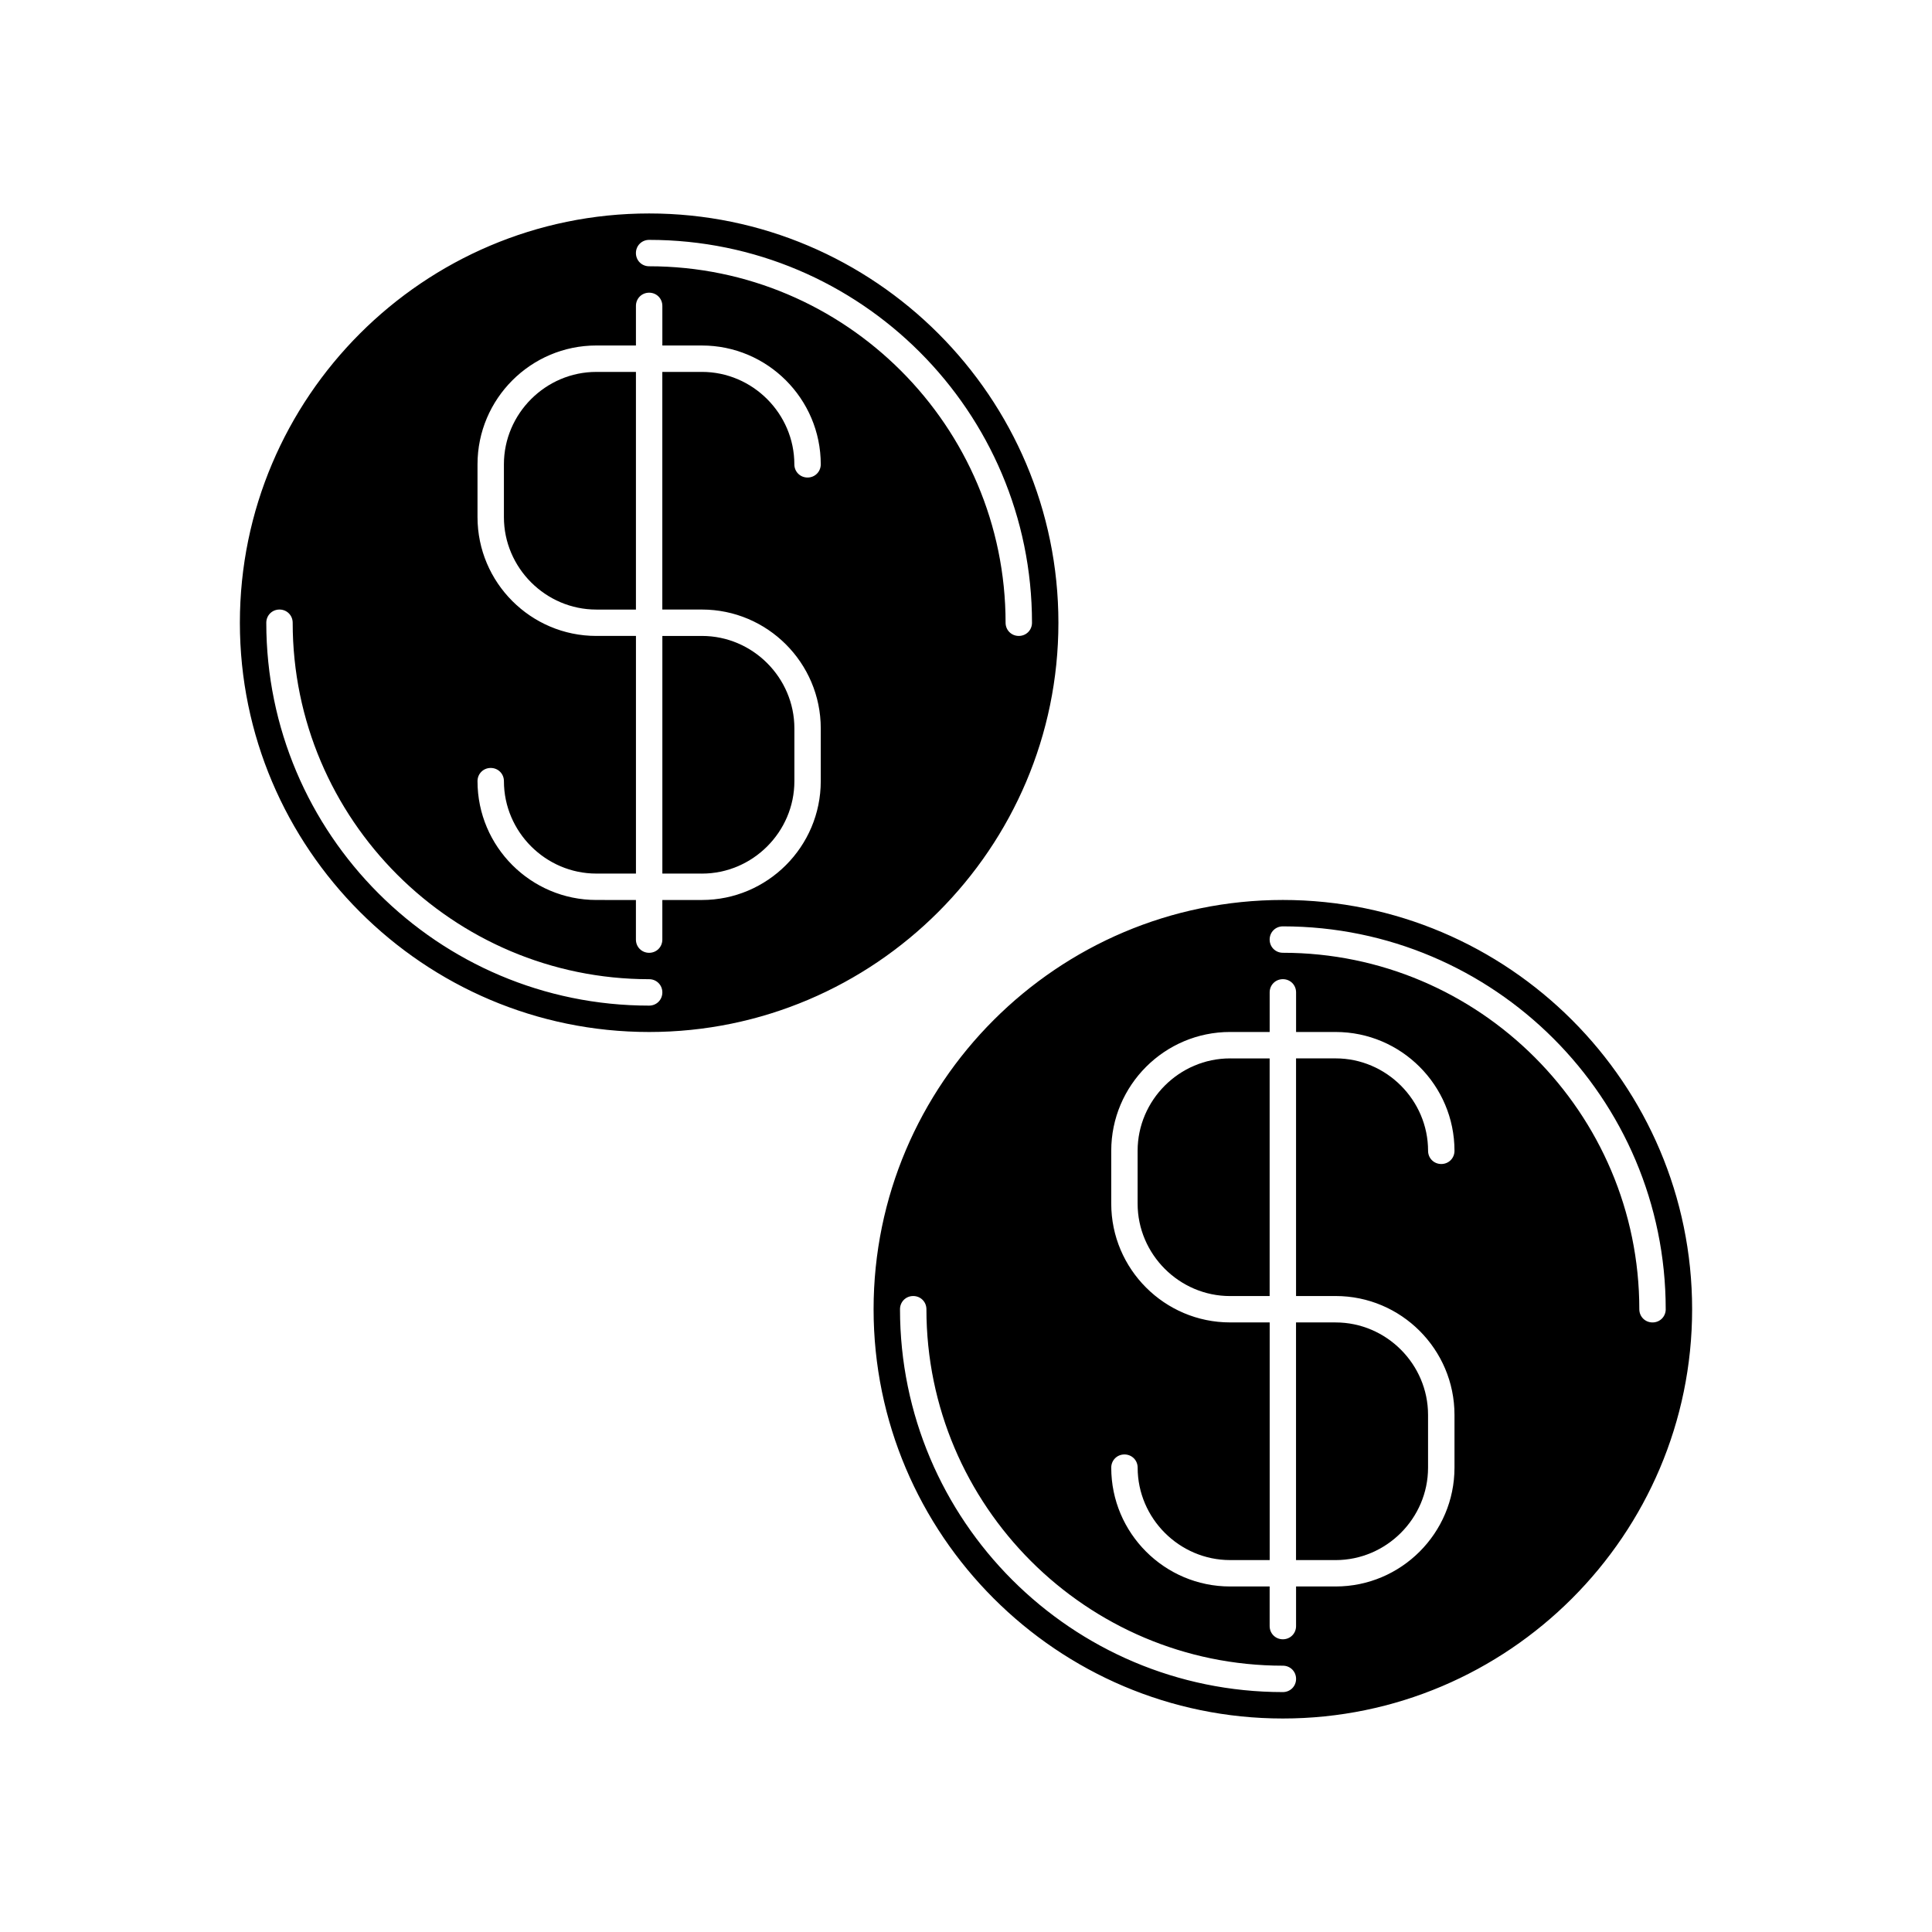
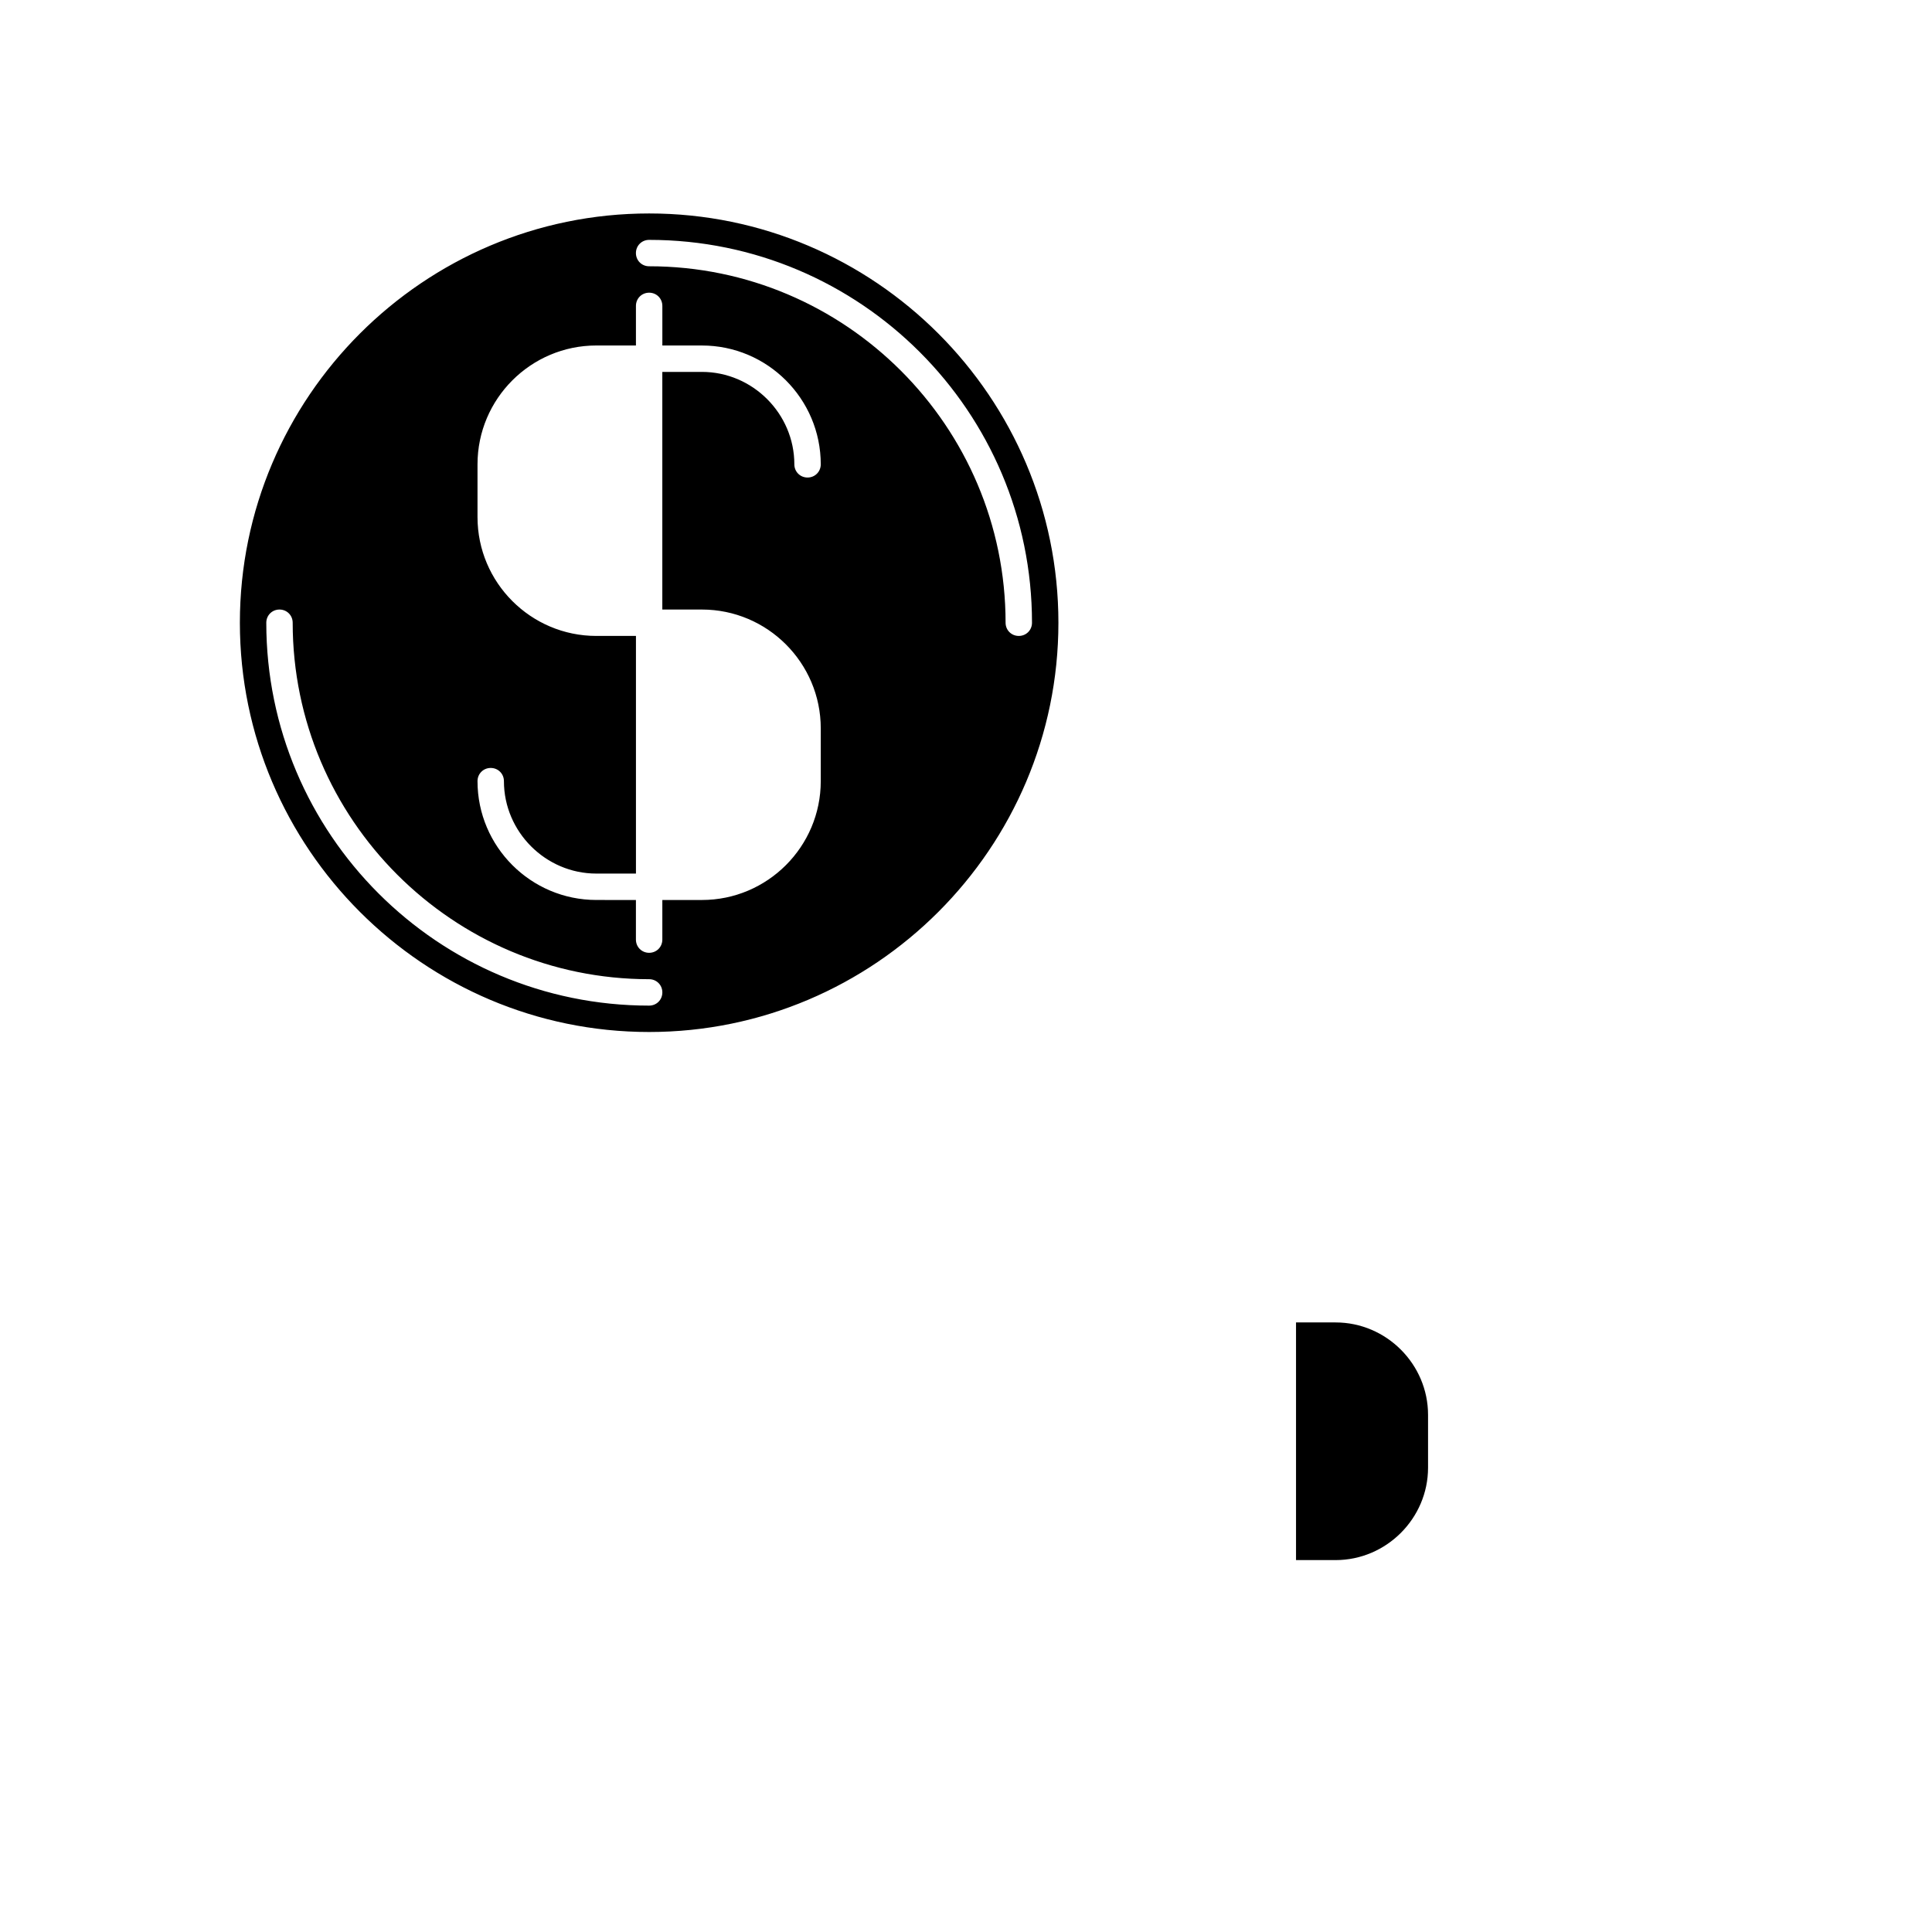
<svg xmlns="http://www.w3.org/2000/svg" fill="#000000" width="800px" height="800px" version="1.1" viewBox="144 144 512 512">
  <g>
-     <path d="m354.52 351.02v-13.996c0-13.434-11.055-24.492-24.492-24.492h-10.496v62.977l10.496 0.004c13.438 0 24.492-11.055 24.492-24.492z" />
    <path d="m316.03 417.49c59.758 0 108.46-48.703 108.46-108.46-0.004-59.754-48.703-108.46-108.46-108.46s-108.46 48.703-108.46 108.46c0 59.758 48.703 108.46 108.46 108.46zm0-209.92c55.98 0 101.46 45.484 101.46 101.46 0 1.961-1.539 3.5-3.5 3.5-1.961 0-3.5-1.539-3.5-3.5 0-52.059-42.402-94.465-94.465-94.465-1.961 0-3.5-1.539-3.5-3.5 0.004-1.957 1.543-3.496 3.504-3.496zm-13.996 104.96c-17.352 0-31.488-14.133-31.488-31.488v-13.996c0-17.352 14.133-31.488 31.488-31.488h10.496v-10.492c0-1.961 1.539-3.5 3.5-3.5s3.5 1.539 3.5 3.5v10.496h10.492c17.352 0 31.488 14.133 31.488 31.488 0 1.961-1.539 3.5-3.5 3.5-1.961 0-3.5-1.539-3.5-3.5 0-13.434-11.055-24.492-24.492-24.492h-10.496v62.977h10.5c17.352 0 31.488 14.133 31.488 31.488v13.996c0 17.352-14.133 31.488-31.488 31.488h-10.496v10.496c0 1.961-1.539 3.5-3.5 3.5-1.961 0-3.5-1.539-3.5-3.5v-10.496l-10.492-0.004c-17.352 0-31.488-14.133-31.488-31.488 0-1.961 1.539-3.5 3.5-3.5s3.5 1.539 3.5 3.5c0 13.434 11.055 24.492 24.492 24.492h10.496v-62.977zm-83.969-6.996c1.961 0 3.5 1.539 3.5 3.5 0 52.059 42.402 94.465 94.465 94.465 1.961 0 3.5 1.539 3.5 3.5s-1.539 3.5-3.5 3.5c-55.98 0-101.46-45.484-101.46-101.46 0-1.965 1.539-3.504 3.496-3.504z" />
-     <path d="m312.53 242.56h-10.496c-13.434 0-24.492 11.055-24.492 24.492v13.996c0 13.434 11.055 24.492 24.492 24.492h10.496z" />
-     <path d="m375.51 490.96c0 59.758 48.703 108.46 108.46 108.46s108.46-48.703 108.46-108.46c0-59.758-48.703-108.46-108.46-108.46s-108.46 48.703-108.46 108.46zm108.46 101.46c-55.98 0-101.46-45.484-101.46-101.46 0-1.961 1.539-3.5 3.5-3.5 1.961 0 3.5 1.539 3.5 3.5 0 52.059 42.402 94.465 94.465 94.465 1.961 0 3.5 1.539 3.5 3.5-0.004 1.957-1.543 3.496-3.504 3.496zm13.996-104.96c17.352 0 31.488 14.133 31.488 31.488v13.996c0 17.352-14.133 31.488-31.488 31.488h-10.496v10.496c0 1.961-1.539 3.5-3.5 3.5-1.961 0-3.5-1.539-3.5-3.5v-10.496h-10.492c-17.352 0-31.488-14.133-31.488-31.488 0-1.961 1.539-3.5 3.5-3.5s3.5 1.539 3.5 3.5c0 13.434 11.055 24.492 24.492 24.492h10.496v-62.977l-10.5-0.004c-17.352 0-31.488-14.133-31.488-31.488v-13.996c0-17.352 14.133-31.488 31.488-31.488h10.496v-10.492c0-1.961 1.539-3.5 3.5-3.5s3.5 1.539 3.5 3.5v10.496h10.492c17.352 0 31.488 14.133 31.488 31.488 0 1.961-1.539 3.5-3.5 3.5-1.961 0-3.5-1.539-3.5-3.5 0-13.434-11.055-24.492-24.492-24.492h-10.496v62.977zm87.469 3.5c0 1.961-1.539 3.5-3.5 3.5-1.961 0-3.5-1.539-3.5-3.5 0-52.059-42.402-94.465-94.465-94.465-1.961 0-3.5-1.539-3.5-3.5s1.539-3.5 3.5-3.5c55.98 0.004 101.46 45.484 101.46 101.46z" />
    <path d="m487.46 557.44h10.496c13.434 0 24.492-11.055 24.492-24.492v-13.996c0-13.434-11.055-24.492-24.492-24.492h-10.496z" />
-     <path d="m445.48 448.98v13.996c0 13.434 11.055 24.492 24.492 24.492h10.496v-62.977l-10.496-0.004c-13.434 0-24.492 11.059-24.492 24.492z" />
  </g>
</svg>